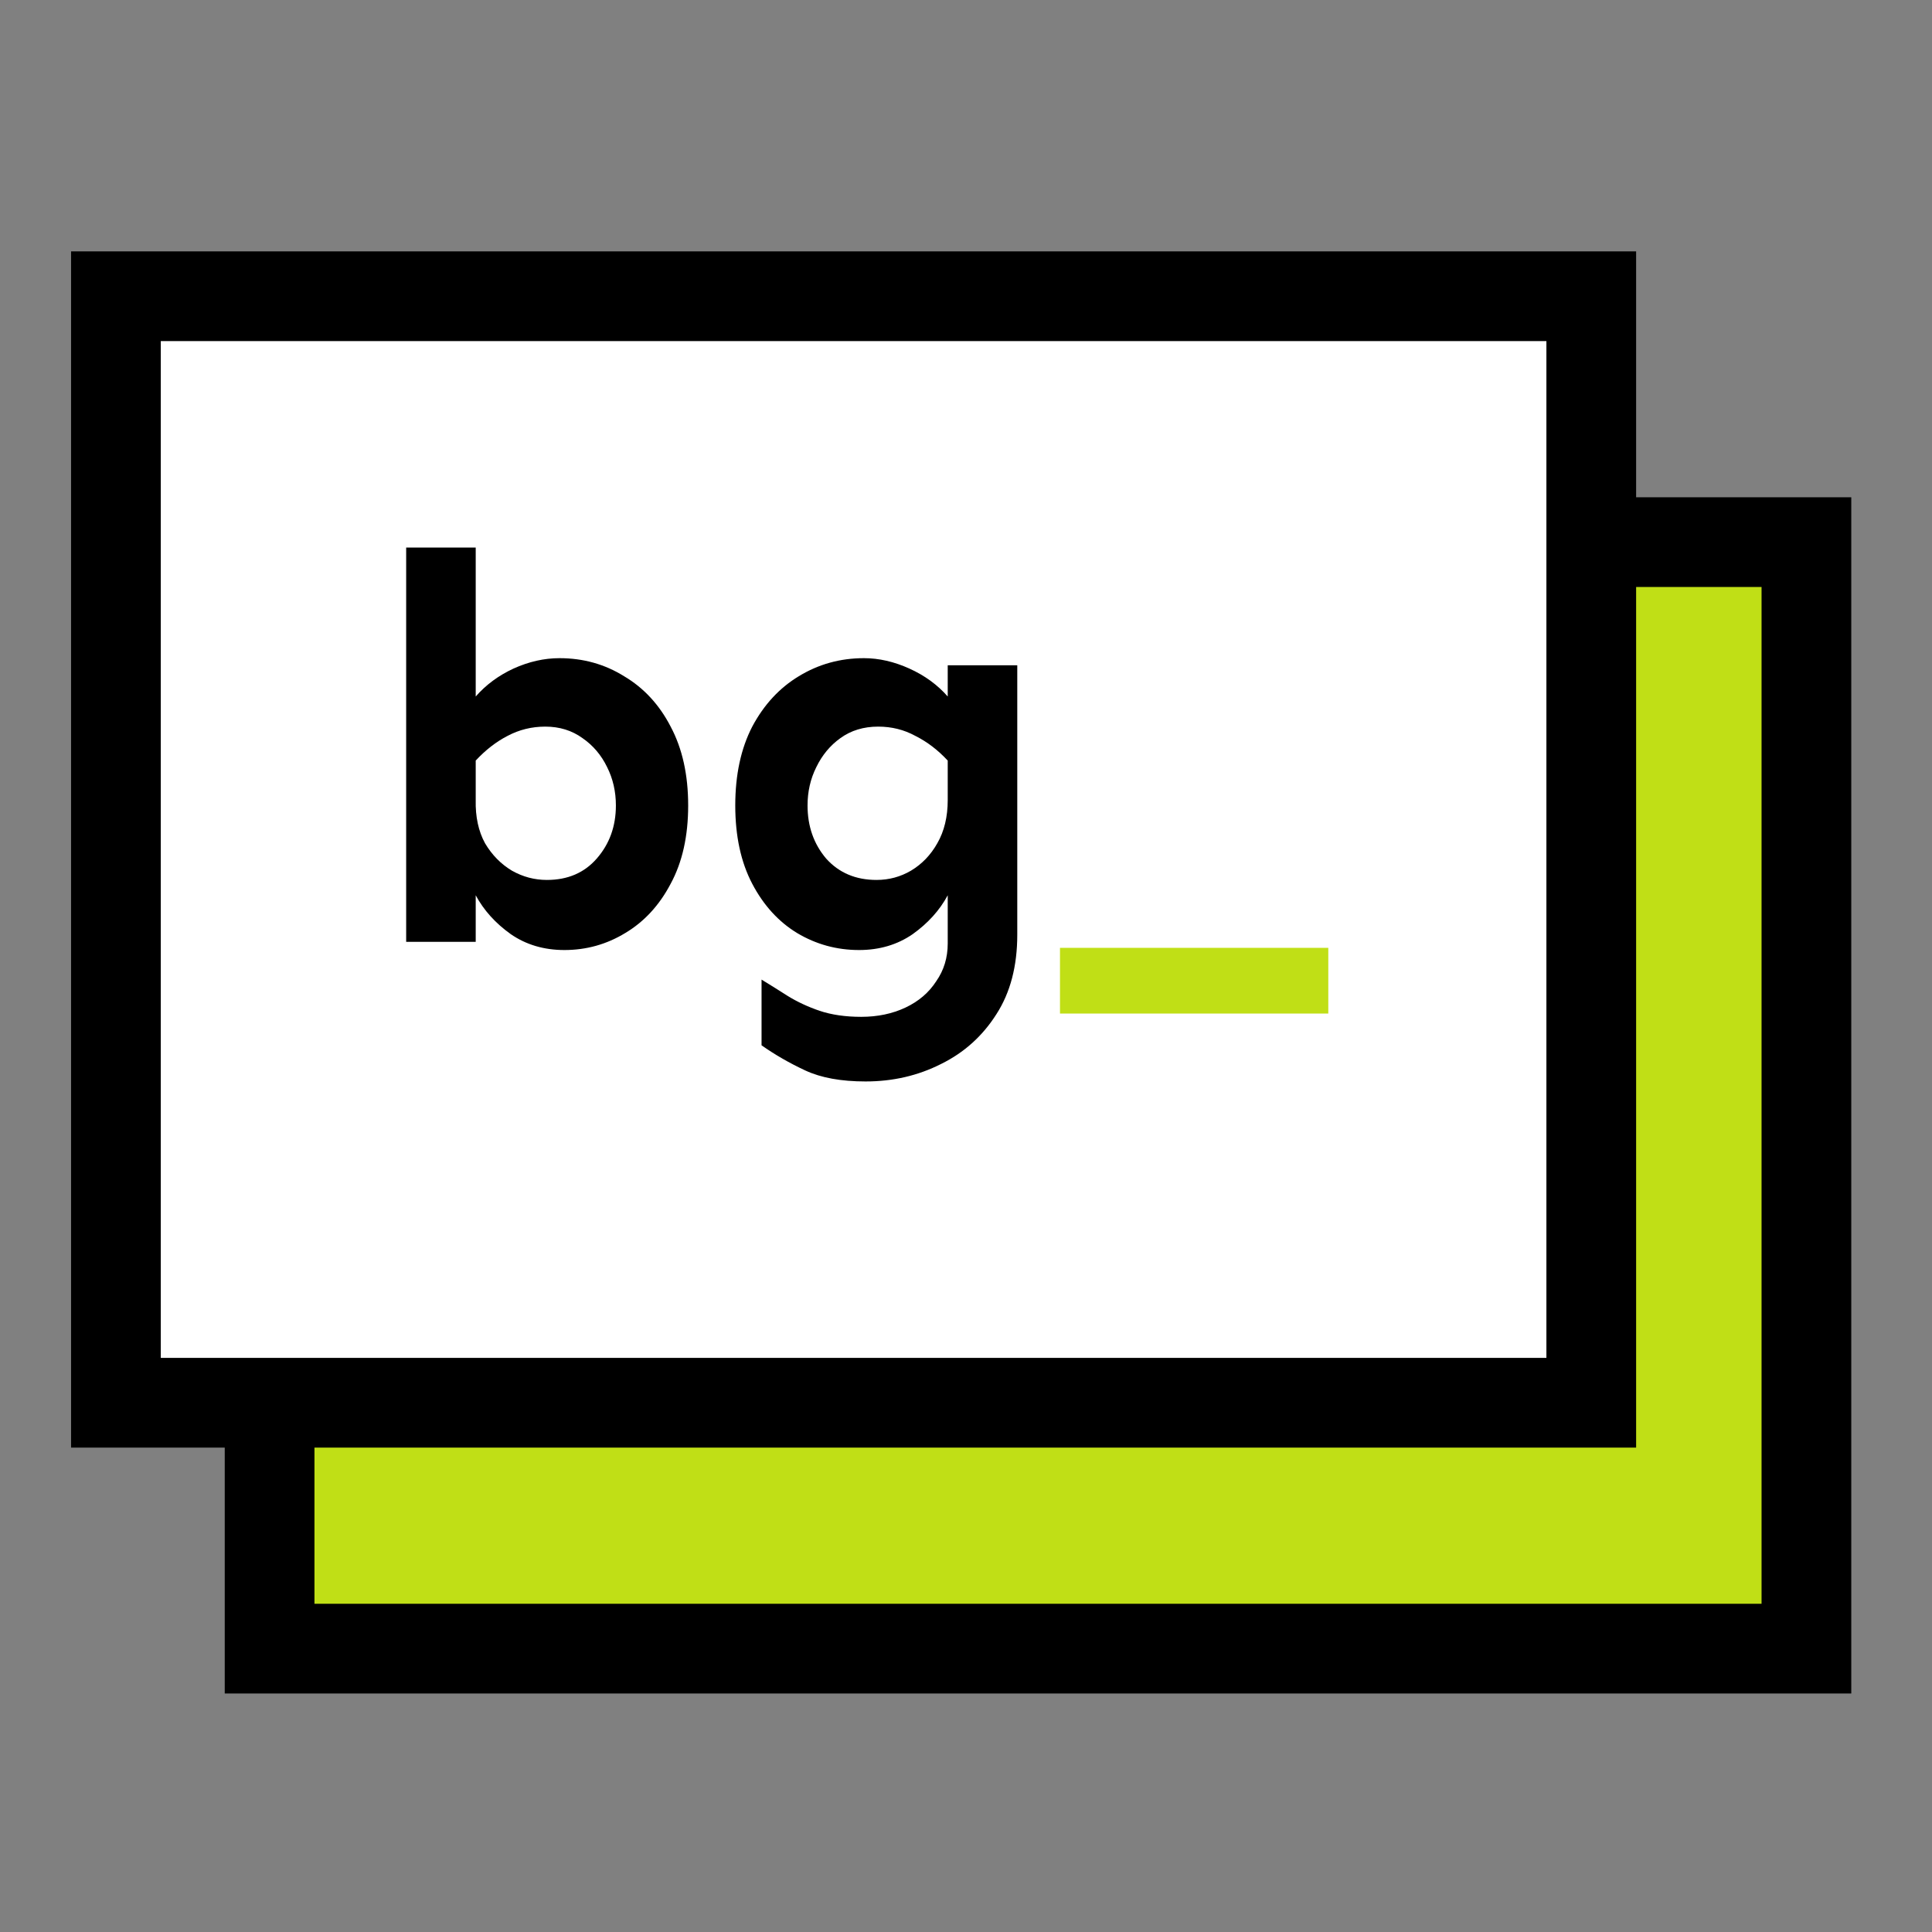
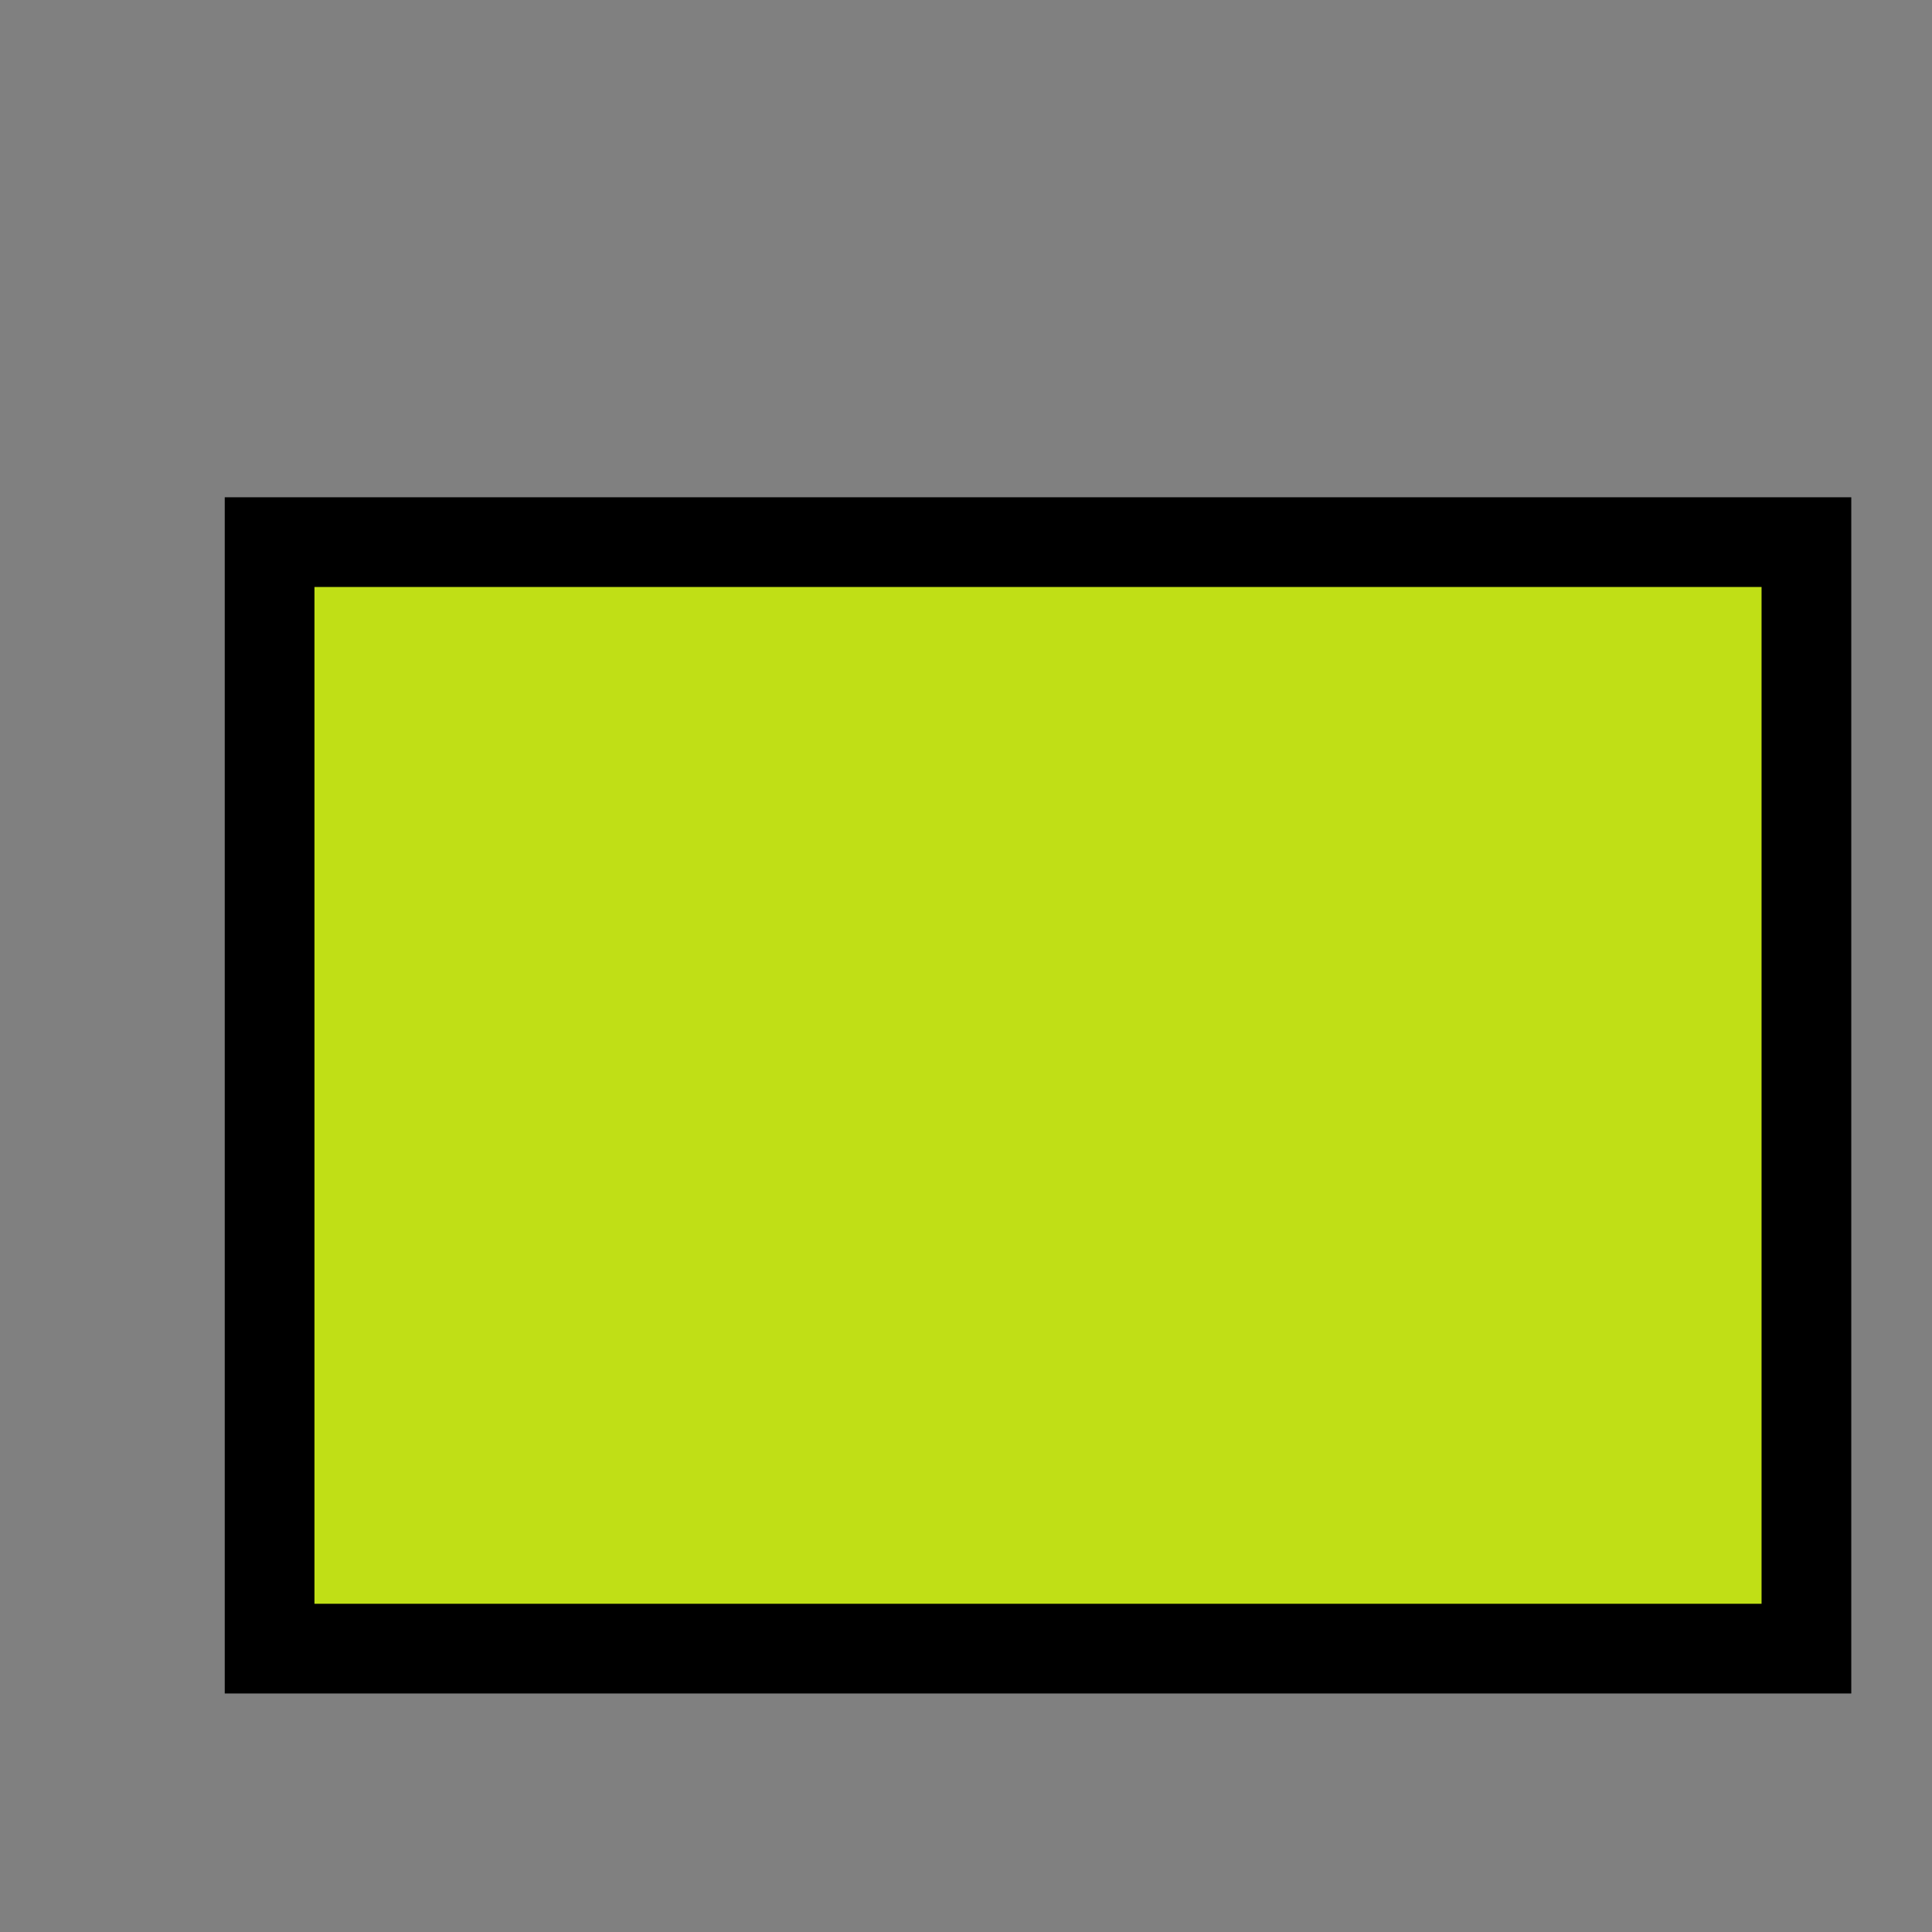
<svg xmlns="http://www.w3.org/2000/svg" width="1191" height="1191" viewBox="0 0 1191 1191" fill="none" version="1.2" baseProfile="tiny-ps">
  <rect x="0" y="0" width="1191" height="1191" fill="#808080" stroke="none" />
  <title>ID_bimi</title>
  <rect x="166.197" y="334.201" width="947.386" height="682.118" fill="#C0DF16" stroke="black" stroke-width="55.306" />
-   <rect x="71.46" y="182.62" width="909.491" height="682.118" fill="white" stroke="black" stroke-width="55.306" />
-   <path d="M344.904 405.735C359.532 405.735 372.809 409.448 384.737 416.874C396.889 424.076 406.453 434.428 413.429 447.93C420.631 461.433 424.231 477.636 424.231 496.539C424.231 515.443 420.631 531.533 413.429 544.811C406.453 558.088 397.114 568.215 385.412 575.191C373.935 582.168 361.445 585.656 347.942 585.656C335.34 585.656 324.313 582.393 314.861 575.866C305.409 569.115 298.208 561.126 293.257 551.899V580.592H250.387V337.547H293.257V429.364C299.558 422.163 307.322 416.424 316.549 412.149C326.001 407.873 335.453 405.735 344.904 405.735ZM336.128 447.93C327.801 447.93 320.037 449.843 312.836 453.669C305.86 457.269 299.333 462.333 293.257 468.859V493.164C293.032 503.516 294.945 512.405 298.996 519.831C303.272 527.032 308.785 532.658 315.536 536.709C322.288 540.535 329.489 542.448 337.14 542.448C349.968 542.448 360.207 538.059 367.859 529.283C375.735 520.281 379.673 509.367 379.673 496.539C379.673 487.988 377.873 480.111 374.272 472.91C370.672 465.483 365.608 459.52 359.082 455.019C352.556 450.293 344.904 447.93 336.128 447.93ZM532.589 405.735C541.816 405.735 551.155 407.873 560.607 412.149C570.059 416.424 577.935 422.163 584.236 429.364V410.123H627.107V576.204C627.107 595.558 622.831 611.873 614.279 625.151C605.728 638.653 594.363 648.892 580.185 655.869C566.008 663.07 550.48 666.671 533.602 666.671C518.524 666.671 506.147 664.42 496.47 659.919C486.793 655.419 477.791 650.243 469.465 644.392V603.884C474.641 607.035 480.042 610.41 485.668 614.011C491.519 617.612 498.045 620.65 505.246 623.125C512.673 625.601 521.224 626.838 530.901 626.838C541.028 626.838 550.142 624.926 558.244 621.1C566.345 617.274 572.646 611.873 577.147 604.897C581.873 598.146 584.236 590.382 584.236 581.605V551.899C579.285 561.126 572.084 569.115 562.632 575.866C553.18 582.393 542.153 585.656 529.551 585.656C515.823 585.656 503.109 582.168 491.406 575.191C479.929 568.215 470.703 558.088 463.726 544.811C456.75 531.533 453.262 515.443 453.262 496.539C453.262 477.636 456.75 461.433 463.726 447.93C470.928 434.428 480.492 424.076 492.419 416.874C504.571 409.448 517.961 405.735 532.589 405.735ZM541.366 447.93C532.364 447.93 524.6 450.293 518.074 455.019C511.773 459.52 506.822 465.483 503.221 472.91C499.62 480.111 497.82 487.988 497.82 496.539C497.82 509.367 501.646 520.281 509.297 529.283C517.174 538.059 527.526 542.448 540.353 542.448C548.004 542.448 555.093 540.535 561.619 536.709C568.371 532.658 573.772 527.032 577.822 519.831C582.098 512.405 584.236 503.516 584.236 493.164V468.859C578.16 462.333 571.521 457.269 564.32 453.669C557.344 449.843 549.692 447.93 541.366 447.93Z" fill="black" />
-   <path d="M818.842 584.305V624.813H653.436V584.305H818.842Z" fill="#C0DF16" />
</svg>